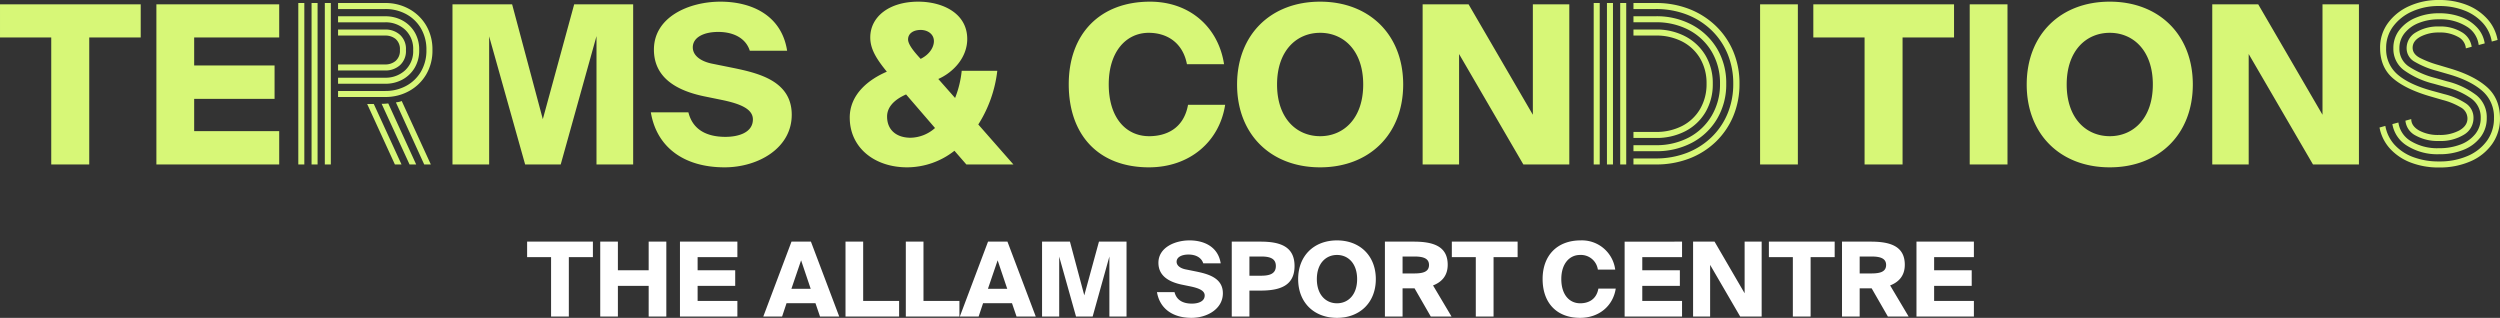
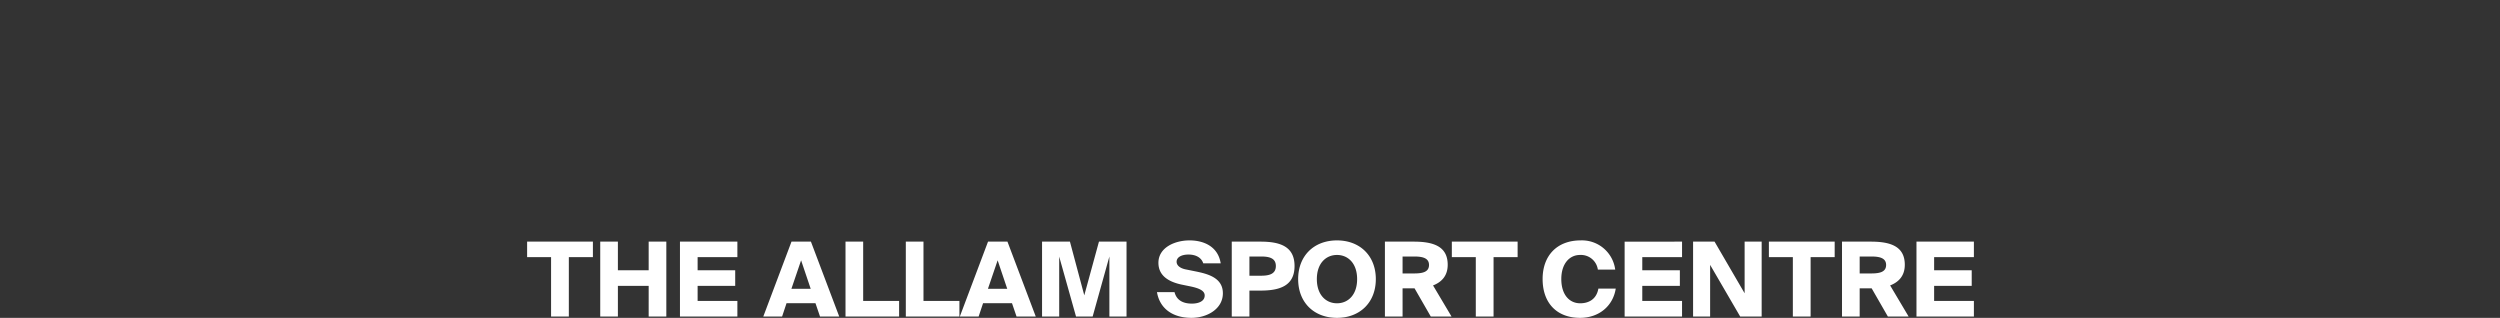
<svg xmlns="http://www.w3.org/2000/svg" width="871.465" height="110.798" viewBox="0 0 871.465 110.798">
  <rect x="0" y="0" width="871.465" height="110.798" fill="#333333" stroke="none" />
  <g transform="translate(-263.445 -315.67)">
-     <path d="M-418.691-44.275V0h13.244V-44.275h17.941v-11.55h-49.049v11.55Zm36.652-11.55V0h42.812V-11.627h-29.645V-22.869h28.028V-34.5h-28.028v-9.779h29.645v-11.55ZM-323.33,0V-56.28h2.1V0Zm-9.24,0V-56.28h2.1V0Zm4.62,0V-56.28h2.1V0Zm9.24-23.52v-2.1h16.45a15.053,15.053,0,0,0,7.245-1.75,13.251,13.251,0,0,0,5.18-4.97,14.454,14.454,0,0,0,1.925-7.56,14.454,14.454,0,0,0-1.925-7.56,13.251,13.251,0,0,0-5.18-4.97,15.053,15.053,0,0,0-7.245-1.75h-16.45v-2.1h16.45a16.89,16.89,0,0,1,8.3,2.065,15.618,15.618,0,0,1,5.95,5.74A16.345,16.345,0,0,1-285.81-39.9a16.345,16.345,0,0,1-2.205,8.575,15.618,15.618,0,0,1-5.95,5.74,16.89,16.89,0,0,1-8.3,2.065Zm0-4.62v-2.1h16.45a9.932,9.932,0,0,0,6.895-2.555,9.076,9.076,0,0,0,2.835-7.1,9.076,9.076,0,0,0-2.835-7.105,9.932,9.932,0,0,0-6.895-2.555h-16.45v-2.1h16.45a12.328,12.328,0,0,1,5.95,1.435,11.143,11.143,0,0,1,4.27,4.06,11.75,11.75,0,0,1,1.61,6.265,11.75,11.75,0,0,1-1.61,6.265,11.143,11.143,0,0,1-4.27,4.06,12.328,12.328,0,0,1-5.95,1.435Zm0-4.62v-2.1h16.45a5.53,5.53,0,0,0,3.605-1.225,4.631,4.631,0,0,0,1.5-3.815,4.614,4.614,0,0,0-1.5-3.85,5.635,5.635,0,0,0-3.605-1.19h-16.45v-2.1h16.45a7.533,7.533,0,0,1,5.11,1.82,6.658,6.658,0,0,1,2.1,5.32,6.658,6.658,0,0,1-2.1,5.32,7.533,7.533,0,0,1-5.11,1.82ZM-288.68,0l-9.87-21.63q.49-.07,1.015-.175a5.117,5.117,0,0,0,1.015-.315L-286.37,0Zm-5.11,0-9.73-21.14q.56,0,1.155-.035t1.155-.1L-291.48,0Zm-5.11,0-9.66-21.07h2.31L-296.59,0Zm45.4,0h12.4l12.474-44.737V0h12.782V-55.825h-20.559l-10.934,40.04-10.7-40.04h-20.79V0h12.782V-44.66Zm67.3-46.2c5.621,0,9.7,2.387,11.011,6.545h13.013c-1.925-12.32-12.32-17.094-23.254-17.094s-23.177,5.313-23.177,16.709c0,10.01,8.239,14.322,17.325,16.247l6.776,1.386c6.083,1.309,10.4,3.08,10.4,6.7,0,4.62-5.082,6.083-9.548,6.083-6.853,0-11.473-2.695-12.936-8.547h-13.09C-207.69-6.16-198.3,1-183.974,1c11.627,0,23.408-6.622,23.408-18.326s-11.4-14.476-20.4-16.324l-7.623-1.54c-3.85-.847-6.468-2.849-6.468-5.621C-195.062-44.275-191.289-46.2-186.207-46.2Zm45.857,29.876C-140.35-5.929-131.8,1-120.33,1a26.762,26.762,0,0,0,16.478-5.775L-99.694,0h16.4L-95.536-13.937a44.212,44.212,0,0,0,6.622-18.711h-12.4a35.327,35.327,0,0,1-2.31,9.471l-5.852-6.622c5.236-2.31,10.087-7.469,10.087-13.937,0-9.009-8.624-13.013-17.094-13.013-10.087,0-16.709,5.236-16.709,12.474,0,3.927,2,7.315,5.775,11.935C-133.728-29.645-140.35-24.486-140.35-16.324Zm24.717-20.482c-2-2.156-4.389-4.928-4.389-6.776,0-2.079,1.848-3.311,4.389-3.311,2.387,0,4.62,1.386,4.62,3.927C-111.013-41.118-112.245-38.5-115.633-36.806Zm5.005,24.1a13.128,13.128,0,0,1-8.547,3.388c-4.7,0-8.162-2.541-8.162-7.392,0-3,2.079-5.7,6.622-7.7ZM-9.485-20.79H-22.421c-1.54,8.47-7.854,10.934-13.552,10.934-8.008,0-14.091-6.314-14.091-18.095,0-11.4,6.083-17.941,13.937-17.941,6.237,0,11.858,3.311,13.321,10.934H-9.87c-1.925-12.705-11.781-21.791-25.8-21.791-17.4,0-28.336,11.165-28.336,28.8C-64-10.087-53.452,1-36.05,1-21.959,1-11.487-7.854-9.485-20.79ZM23.625,1C40.719,1,52.577-10.472,52.577-27.874S40.719-56.749,23.625-56.749c-17.171,0-28.952,11.473-28.952,28.875S6.454,1,23.625,1Zm0-10.857c-8.162,0-15.015-6.16-15.015-18.018s6.853-18.018,15.015-18.018S38.64-39.732,38.64-27.874,31.787-9.856,23.625-9.856ZM94.465,0h16.016V-55.825H97.776v38.5l-22.407-38.5H59.353V0H72.058V-38.5Zm38.381,0V-2.1h7.7a29.714,29.714,0,0,0,10.885-1.925,25.692,25.692,0,0,0,8.575-5.425,24.42,24.42,0,0,0,5.635-8.26,26.716,26.716,0,0,0,1.995-10.43,26.716,26.716,0,0,0-1.995-10.43,24.42,24.42,0,0,0-5.635-8.26,25.692,25.692,0,0,0-8.575-5.425,29.714,29.714,0,0,0-10.885-1.925h-7.7v-2.1h7.77a31.57,31.57,0,0,1,11.69,2.1,27.918,27.918,0,0,1,9.24,5.88,26.72,26.72,0,0,1,6.09,8.89,28.545,28.545,0,0,1,2.17,11.27,28.8,28.8,0,0,1-2.17,11.305,26.63,26.63,0,0,1-6.09,8.925,27.467,27.467,0,0,1-9.24,5.845A32.046,32.046,0,0,1,140.616,0Zm-4.62,0V-56.28h2.1V0Zm-9.24,0V-56.28h2.1V0Zm4.62,0V-56.28h2.1V0Zm9.24-4.62v-2.1h7.7a24.165,24.165,0,0,0,11.69-2.73,20.139,20.139,0,0,0,7.91-7.595,21.421,21.421,0,0,0,2.87-11.1,21.37,21.37,0,0,0-2.87-11.13,20.215,20.215,0,0,0-7.91-7.56,24.165,24.165,0,0,0-11.69-2.73h-7.7v-2.1h7.77a25.981,25.981,0,0,1,12.74,3.045,22.577,22.577,0,0,1,8.68,8.33,23.263,23.263,0,0,1,3.15,12.145,23.449,23.449,0,0,1-3.15,12.18,22.246,22.246,0,0,1-8.68,8.33,26.224,26.224,0,0,1-12.74,3.01Zm0-4.62v-2.1h7.7a19.709,19.709,0,0,0,9.31-2.1,15.375,15.375,0,0,0,6.23-5.915,17.025,17.025,0,0,0,2.24-8.785,16.976,16.976,0,0,0-2.24-8.82,15.446,15.446,0,0,0-6.23-5.88,19.709,19.709,0,0,0-9.31-2.1h-7.7v-2.1h7.77a21.5,21.5,0,0,1,10.36,2.415,17.793,17.793,0,0,1,7,6.65,18.866,18.866,0,0,1,2.52,9.835,19.053,19.053,0,0,1-2.52,9.87,17.475,17.475,0,0,1-7,6.65,21.754,21.754,0,0,1-10.36,2.38ZM190.155,0V-55.825H176.988V0Zm23.254-44.275V0h13.244V-44.275h17.941v-11.55H195.545v11.55ZM263.228,0V-55.825H250.061V0Zm35.651,1c17.094,0,28.952-11.473,28.952-28.875s-11.858-28.875-28.952-28.875c-17.171,0-28.952,11.473-28.952,28.875S281.708,1,298.879,1Zm0-10.857c-8.162,0-15.015-6.16-15.015-18.018s6.853-18.018,15.015-18.018,15.015,6.16,15.015,18.018S307.041-9.856,298.879-9.856ZM369.719,0h16.016V-55.825h-12.7v38.5l-22.407-38.5H334.607V0h12.7V-38.5ZM413.63-8.19a15.761,15.761,0,0,1-8.19-1.925,6.511,6.511,0,0,1-3.5-5.145l2.03-.56q0,2.38,2.695,3.955a13.681,13.681,0,0,0,6.965,1.575A14.144,14.144,0,0,0,420.8-11.9q2.765-1.61,2.765-4.13a4.414,4.414,0,0,0-2.31-3.85,23.964,23.964,0,0,0-6.3-2.59l-4.34-1.26q-8.68-2.52-13.09-6.37t-4.41-10.57a14.308,14.308,0,0,1,2.7-8.575,18.415,18.415,0,0,1,7.35-5.915A24.649,24.649,0,0,1,413.7-57.33a25.806,25.806,0,0,1,9.625,1.715,18.777,18.777,0,0,1,7.14,4.865,14.756,14.756,0,0,1,3.605,7.35l-2.03.56a12.729,12.729,0,0,0-3.15-6.51,16.717,16.717,0,0,0-6.44-4.34,23.751,23.751,0,0,0-8.75-1.54,22.363,22.363,0,0,0-9.485,1.925,16.6,16.6,0,0,0-6.58,5.215,12.442,12.442,0,0,0-2.415,7.56,11.542,11.542,0,0,0,4.025,9.2q4.025,3.465,11.935,5.635l4.34,1.19a24.121,24.121,0,0,1,7.49,3.22,5.952,5.952,0,0,1,2.66,5.11,6.685,6.685,0,0,1-3.29,5.775A15.481,15.481,0,0,1,413.63-8.19Zm0,4.62a19.74,19.74,0,0,1-11.025-2.9,11,11,0,0,1-5.215-7.6l2.1-.56a8.988,8.988,0,0,0,4.375,6.51,17.772,17.772,0,0,0,9.765,2.45A20.255,20.255,0,0,0,421.26-7a11.828,11.828,0,0,0,5.11-3.71,8.745,8.745,0,0,0,1.82-5.46,8.077,8.077,0,0,0-3.22-6.755,25.456,25.456,0,0,0-8.89-4.025l-4.27-1.19a29.819,29.819,0,0,1-10.43-4.76,9.229,9.229,0,0,1-3.64-7.63,10.159,10.159,0,0,1,2.065-6.3,13.866,13.866,0,0,1,5.7-4.3,20.427,20.427,0,0,1,8.19-1.575,21.38,21.38,0,0,1,7.665,1.3,14.254,14.254,0,0,1,5.565,3.675,10.421,10.421,0,0,1,2.66,5.53l-2.1.56a8.768,8.768,0,0,0-4.3-6.51,17.215,17.215,0,0,0-9.485-2.45,18.635,18.635,0,0,0-7.14,1.295,11.814,11.814,0,0,0-4.935,3.57,8.216,8.216,0,0,0-1.785,5.215,7.371,7.371,0,0,0,3.185,6.3,30.32,30.32,0,0,0,9.275,4.06l4.2,1.19a27.8,27.8,0,0,1,10.15,4.8,9.813,9.813,0,0,1,3.64,8.015,10.7,10.7,0,0,1-2.1,6.545,13.907,13.907,0,0,1-5.845,4.445A21.917,21.917,0,0,1,413.63-3.57Zm0,4.62a26.761,26.761,0,0,1-9.835-1.715,18.877,18.877,0,0,1-7.21-4.83,15.075,15.075,0,0,1-3.675-7.385l2.03-.56a13.182,13.182,0,0,0,3.185,6.545,16.52,16.52,0,0,0,6.475,4.3,24.927,24.927,0,0,0,9.03,1.54,24.415,24.415,0,0,0,10.045-1.925,16.067,16.067,0,0,0,6.72-5.32,13.237,13.237,0,0,0,2.415-7.875,11.954,11.954,0,0,0-4.13-9.52q-4.13-3.57-11.62-5.74l-4.13-1.19a30.555,30.555,0,0,1-7.84-3.22,5.343,5.343,0,0,1-2.73-4.69,6.275,6.275,0,0,1,3.22-5.5,14.771,14.771,0,0,1,8.12-2.065,14.362,14.362,0,0,1,7.84,1.96,7.038,7.038,0,0,1,3.5,5.11l-2.03.56a4.915,4.915,0,0,0-2.695-3.99,12.676,12.676,0,0,0-6.615-1.54,13.5,13.5,0,0,0-6.545,1.47q-2.695,1.47-2.7,3.85,0,2.17,2.485,3.5a35.034,35.034,0,0,0,6.545,2.52l3.99,1.19q8.47,2.52,12.95,6.545t4.48,10.885a15.16,15.16,0,0,1-2.695,8.855,17.794,17.794,0,0,1-7.49,6.055A26.668,26.668,0,0,1,413.63,1.05Z" transform="translate(700 373)" fill="#d7f777" />
    <path d="M-244.458-20.7V0h6.192V-20.7h8.388v-5.4H-252.81v5.4Zm40.176-5.4h-6.156v9.972h-10.728V-26.1h-6.156V0h6.156V-10.692h10.728V0h6.156Zm4.752,0V0h20.016V-5.436h-13.86v-5.256h13.1v-5.436h-13.1V-20.7h13.86v-5.4Zm38.88,0L-170.478,0h6.552l1.548-4.644h10.08L-150.714,0h6.7l-9.864-26.1Zm-.036,16.452,3.384-9.936,3.348,9.936Zm25.02,4.212V-26.1h-6.156V0h18.684V-5.436Zm21.024,0V-26.1H-120.8V0h18.684V-5.436Zm22.5-20.664L-101.97,0h6.552l1.548-4.644h10.08L-82.206,0h6.7l-9.864-26.1Zm-.036,16.452,3.384-9.936,3.348,9.936ZM-61.47,0h5.8l5.832-20.916V0h5.976V-26.1h-9.612L-58.59-7.38l-5-18.72h-9.72V0h5.976V-20.88Zm39.2-21.6c2.628,0,4.536,1.116,5.148,3.06h6.084c-.9-5.76-5.76-7.992-10.872-7.992s-10.836,2.484-10.836,7.812c0,4.68,3.852,6.7,8.1,7.6l3.168.648c2.844.612,4.86,1.44,4.86,3.132,0,2.16-2.376,2.844-4.464,2.844-3.2,0-5.364-1.26-6.048-4h-6.12C-32.31-2.88-27.918.468-21.222.468c5.436,0,10.944-3.1,10.944-8.568s-5.328-6.768-9.54-7.632l-3.564-.72c-1.8-.4-3.024-1.332-3.024-2.628C-26.406-20.7-24.642-21.6-22.266-21.6ZM2.862-26.1H-7.182V0h6.156V-9.036H2.862c6.768,0,11.844-1.692,11.844-8.568C14.706-24.444,9.63-26.1,2.862-26.1Zm-3.888,5.184H3.042c2.88,0,5.148.576,5.148,3.312,0,2.772-2.268,3.384-5.148,3.384H-1.026ZM29.5.468c7.992,0,13.536-5.364,13.536-13.5s-5.544-13.5-13.536-13.5c-8.028,0-13.536,5.364-13.536,13.5S21.474.468,29.5.468Zm0-5.076c-3.816,0-7.02-2.88-7.02-8.424s3.2-8.424,7.02-8.424,7.02,2.88,7.02,8.424S33.318-4.608,29.5-4.608Zm27.036-5.22L62.19,0h7.236L62.982-10.836c2.988-1.152,5.112-3.348,5.112-7.2,0-6.48-5.076-8.064-11.844-8.064H46.206V0h6.156V-9.828ZM52.362-20.916H56.43c2.916,0,5.148.54,5.148,2.952,0,2.448-2.232,2.952-5.148,2.952H52.362Zm25.524.216V0h6.192V-20.7h8.388v-5.4H69.534v5.4Zm48.78,10.98h-6.048c-.72,3.96-3.672,5.112-6.336,5.112-3.744,0-6.588-2.952-6.588-8.46,0-5.328,2.844-8.388,6.516-8.388a5.961,5.961,0,0,1,6.228,5.112h6.048a11.681,11.681,0,0,0-12.06-10.188c-8.136,0-13.248,5.22-13.248,13.464,0,8.352,4.932,13.536,13.068,13.536C120.834.468,125.73-3.672,126.666-9.72Zm3.1-16.38V0h20.016V-5.436h-13.86v-5.256h13.1v-5.436h-13.1V-20.7h13.86v-5.4ZM170.046,0h7.488V-26.1h-5.94v18l-10.476-18H153.63V0h5.94V-18Zm18.36-20.7V0H194.6V-20.7h8.388v-5.4H180.054v5.4ZM215.874-9.828,221.526,0h7.236l-6.444-10.836c2.988-1.152,5.112-3.348,5.112-7.2,0-6.48-5.076-8.064-11.844-8.064H205.542V0H211.7V-9.828ZM211.7-20.916h4.068c2.916,0,5.148.54,5.148,2.952,0,2.448-2.232,2.952-5.148,2.952H211.7ZM231.5-26.1V0h20.016V-5.436h-13.86v-5.256h13.1v-5.436h-13.1V-20.7h13.86v-5.4Z" transform="translate(700 426)" fill="#fff" />
  </g>
</svg>